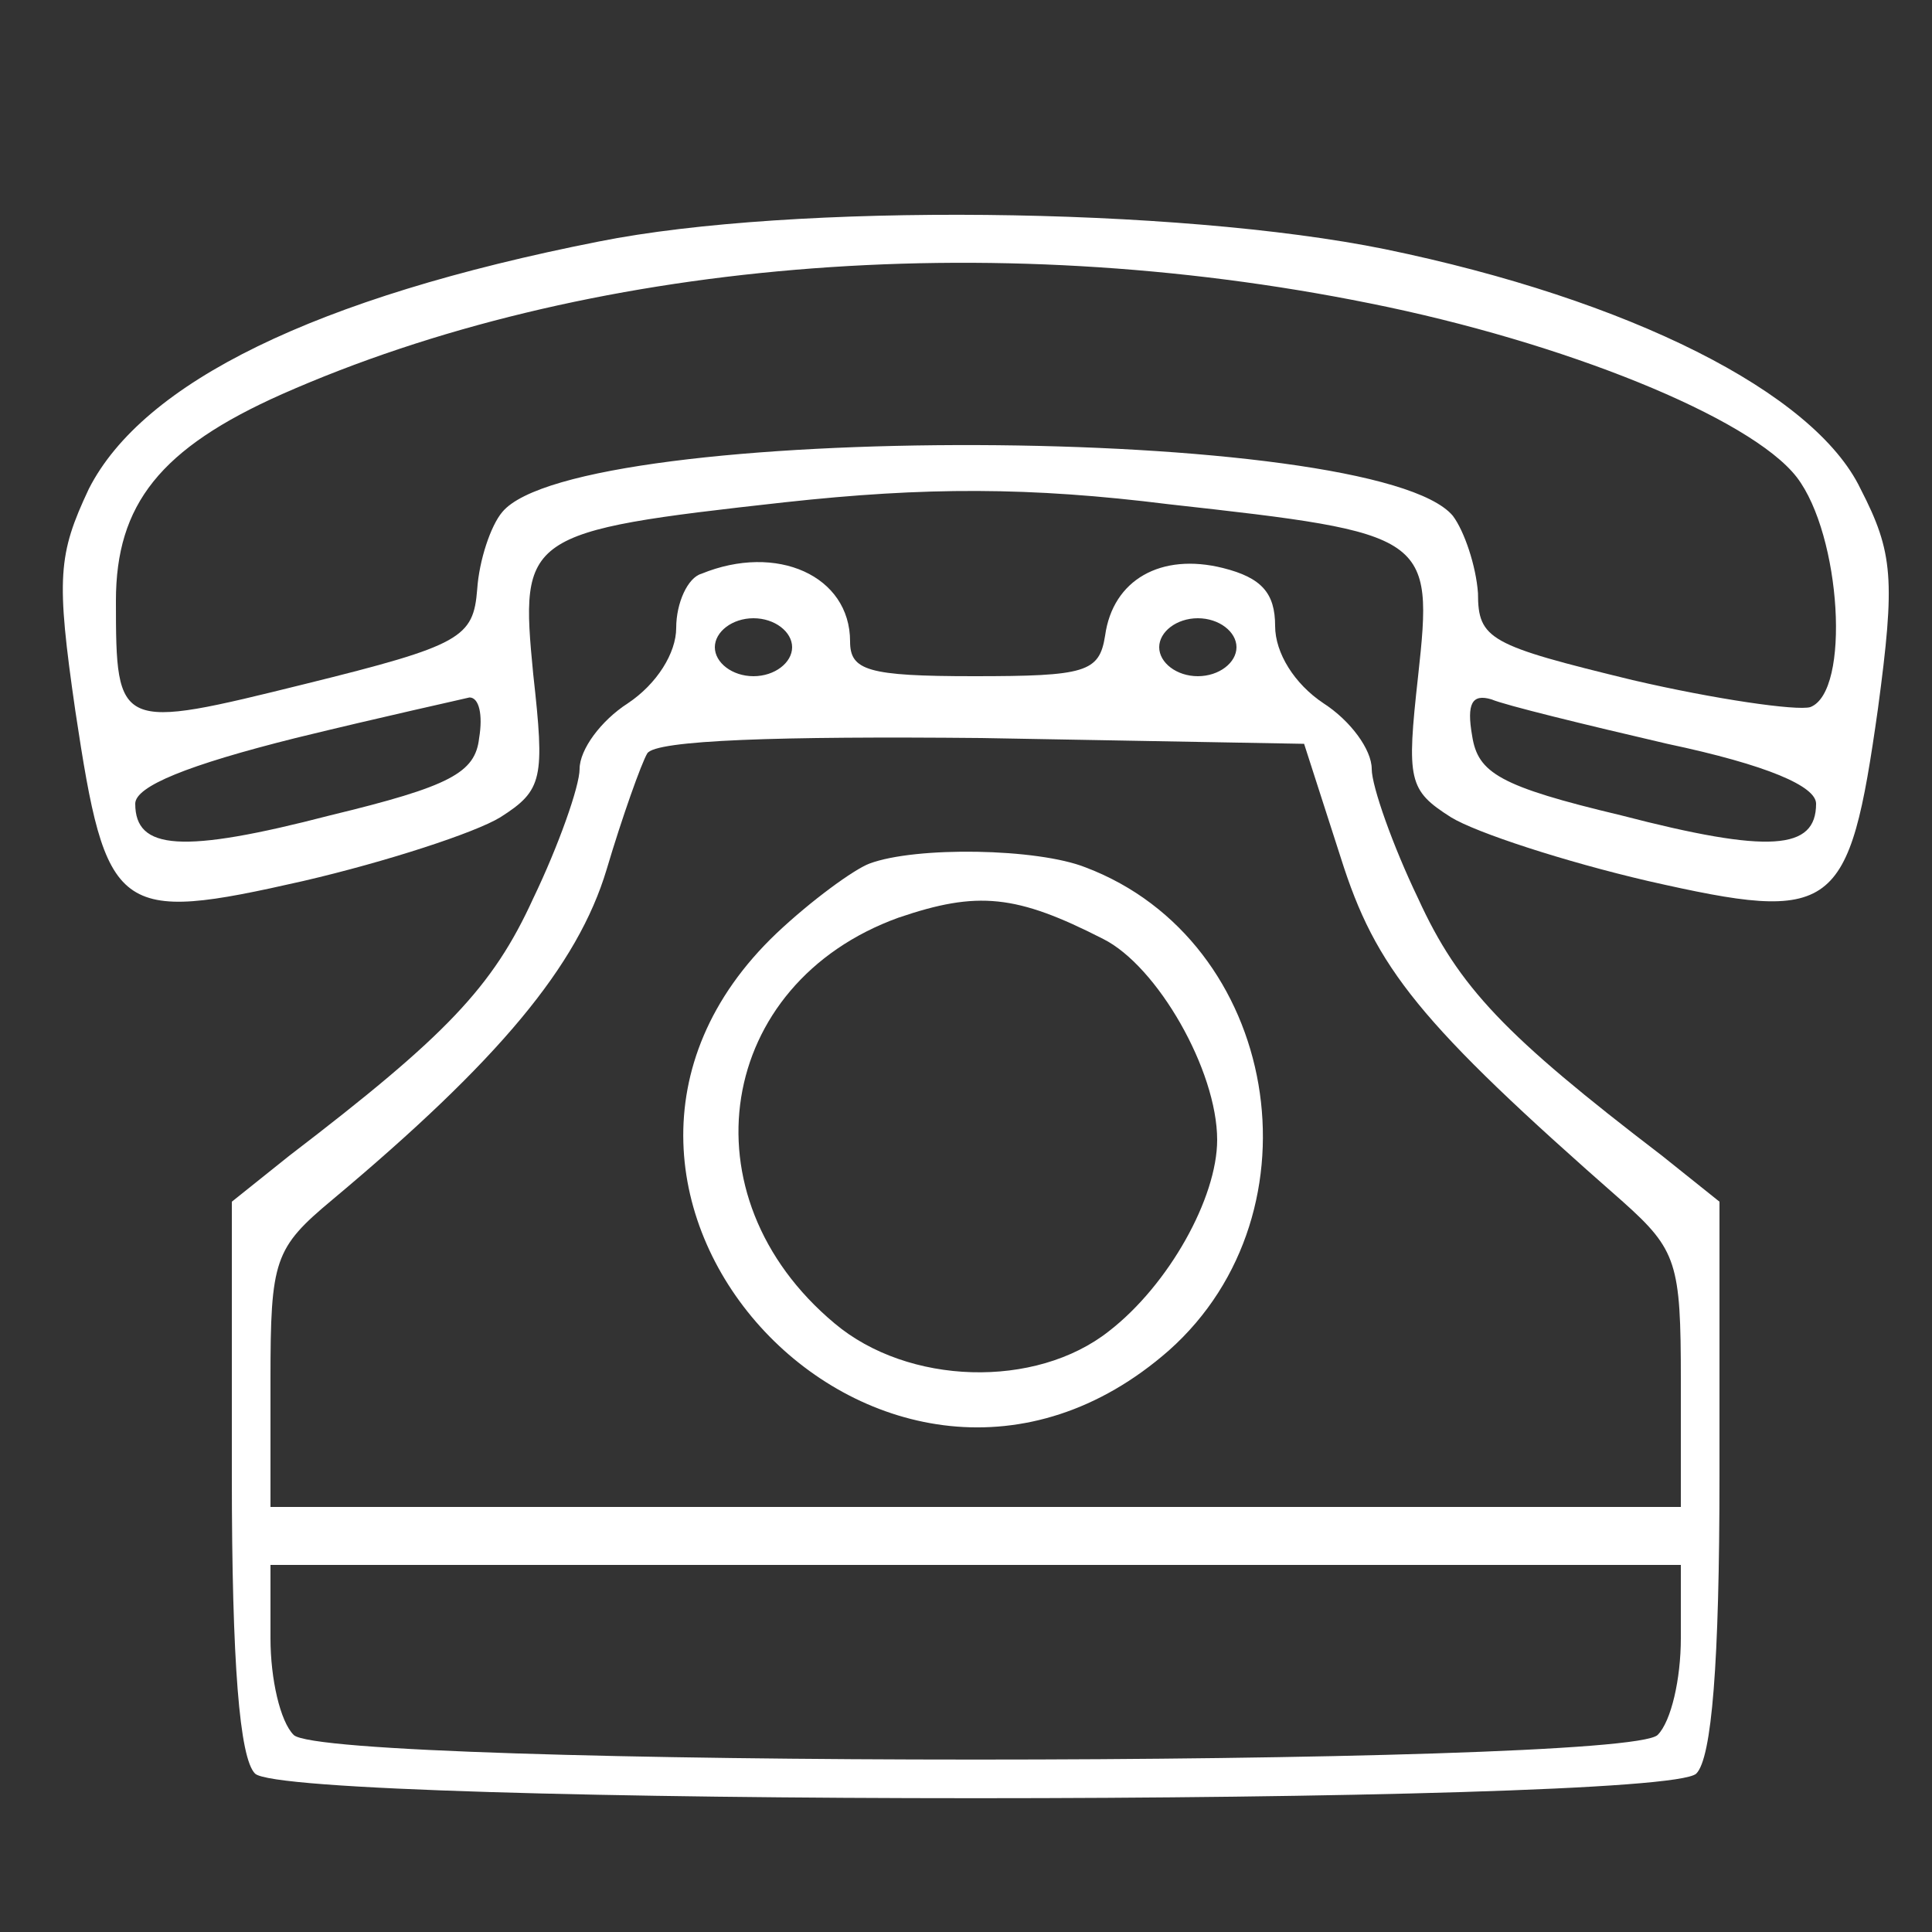
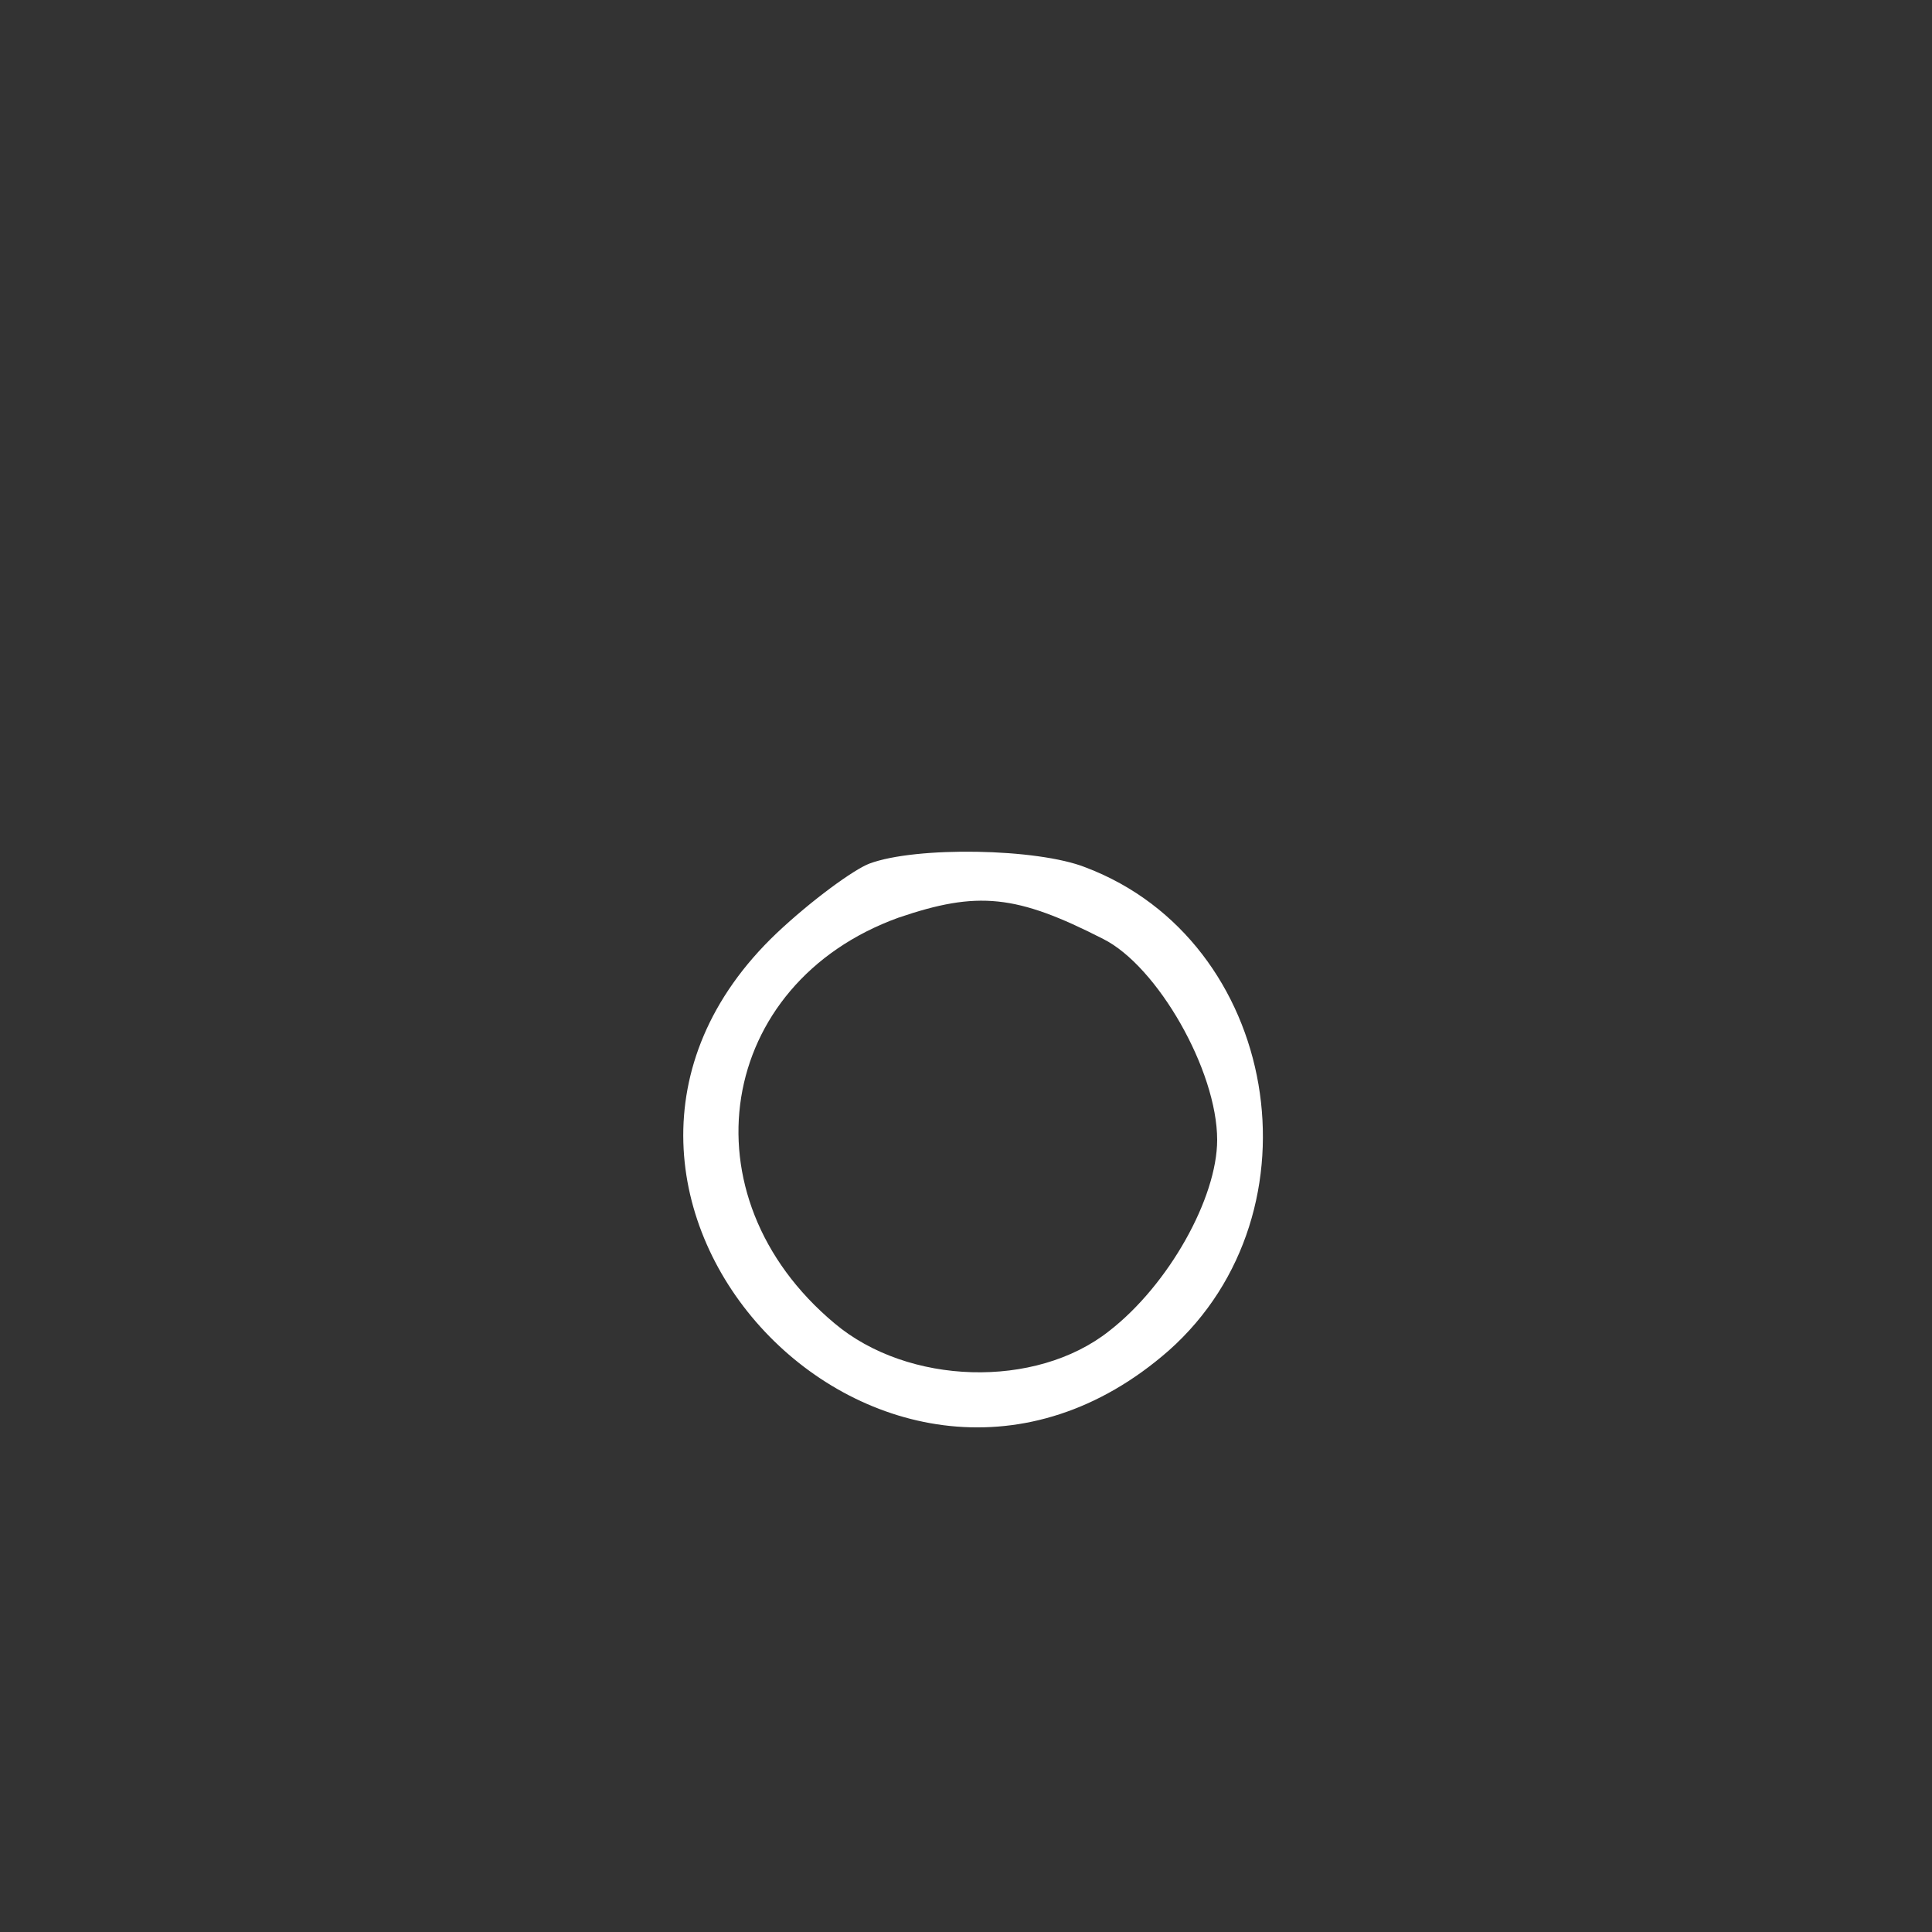
<svg xmlns="http://www.w3.org/2000/svg" version="1.0" width="100pt" height="100pt" viewBox="0 0 100 100" preserveAspectRatio="xMidYMid meet">
  <rect x="0" y="0" width="100" height="100" fill="#333333" stroke="none" />
  <g transform="translate(0,100) scale(0.1,-0.1)" fill="#ffffff" stroke="none">
-     <path d="M310 875 c-147 -29 -236 -73 -264 -128 -16 -34 -17 -46 -7 -115 16 -106 21 -110 118 -88 43 10 89 25 102 33 22 14 23 20 17 74 -7 72 -5 74 130 89 73 8 127 8 199 -1 135 -15 137 -16 129 -89 -6 -54 -5 -59 17 -73 13 -8 59 -23 102 -33 97 -22 104 -17 119 89 9 67 8 81 -9 114 -24 50 -120 98 -246 124 -108 22 -307 24 -407 4z m399 -32 c100 -20 197 -59 221 -90 23 -30 28 -111 7 -119 -7 -2 -49 4 -92 14 -74 18 -80 21 -80 45 -1 14 -7 32 -13 40 -40 48 -453 49 -492 2 -6 -7 -12 -25 -13 -40 -2 -25 -8 -29 -89 -49 -97 -24 -98 -24 -98 43 0 50 23 79 86 107 156 69 365 87 563 47z m-461 -225 c-2 -18 -15 -25 -77 -40 -77 -20 -101 -18 -101 6 0 9 27 20 83 34 45 11 86 20 90 21 5 0 7 -9 5 -21z m615 -3 c52 -11 77 -22 77 -31 0 -24 -24 -26 -101 -6 -63 15 -74 22 -77 41 -3 17 0 22 10 19 7 -3 48 -13 91 -23z" fill="#ffffff" />
-     <path d="M363 703 c-7 -2 -13 -15 -13 -28 0 -13 -10 -29 -25 -39 -14 -9 -25 -24 -25 -34 0 -9 -11 -40 -24 -67 -21 -46 -45 -71 -126 -133 l-30 -24 0 -142 c0 -97 4 -146 12 -154 17 -17 729 -17 746 0 8 8 12 57 12 154 l0 142 -30 24 c-81 62 -105 87 -126 133 -13 27 -24 58 -24 67 0 10 -11 25 -25 34 -15 10 -25 26 -25 40 0 17 -7 25 -27 30 -32 8 -57 -6 -61 -35 -3 -19 -10 -21 -68 -21 -55 0 -64 3 -64 18 0 34 -38 51 -77 35z m47 -38 c0 -8 -9 -15 -20 -15 -11 0 -20 7 -20 15 0 8 9 15 20 15 11 0 20 -7 20 -15z m230 0 c0 -8 -9 -15 -20 -15 -11 0 -20 7 -20 15 0 8 9 15 20 15 11 0 20 -7 20 -15z m54 -109 c18 -57 40 -85 146 -178 28 -25 30 -32 30 -92 l0 -66 -365 0 -365 0 0 66 c0 62 2 68 32 93 86 72 127 121 142 171 8 27 18 55 21 60 4 7 69 9 173 8 l167 -3 19 -59z m176 -404 c0 -21 -5 -43 -12 -50 -17 -17 -689 -17 -706 0 -7 7 -12 29 -12 50 l0 38 365 0 365 0 0 -38z" fill="#ffffff" />
    <path d="M450 553 c-8 -3 -30 -19 -48 -36 -141 -134 57 -344 203 -216 81 72 57 212 -43 250 -25 10 -88 11 -112 2z m121 -39 c28 -14 59 -68 59 -104 0 -30 -25 -75 -56 -99 -38 -30 -104 -28 -142 4 -79 66 -61 176 33 210 41 14 61 12 106 -11z" fill="#ffffff" />
  </g>
</svg>